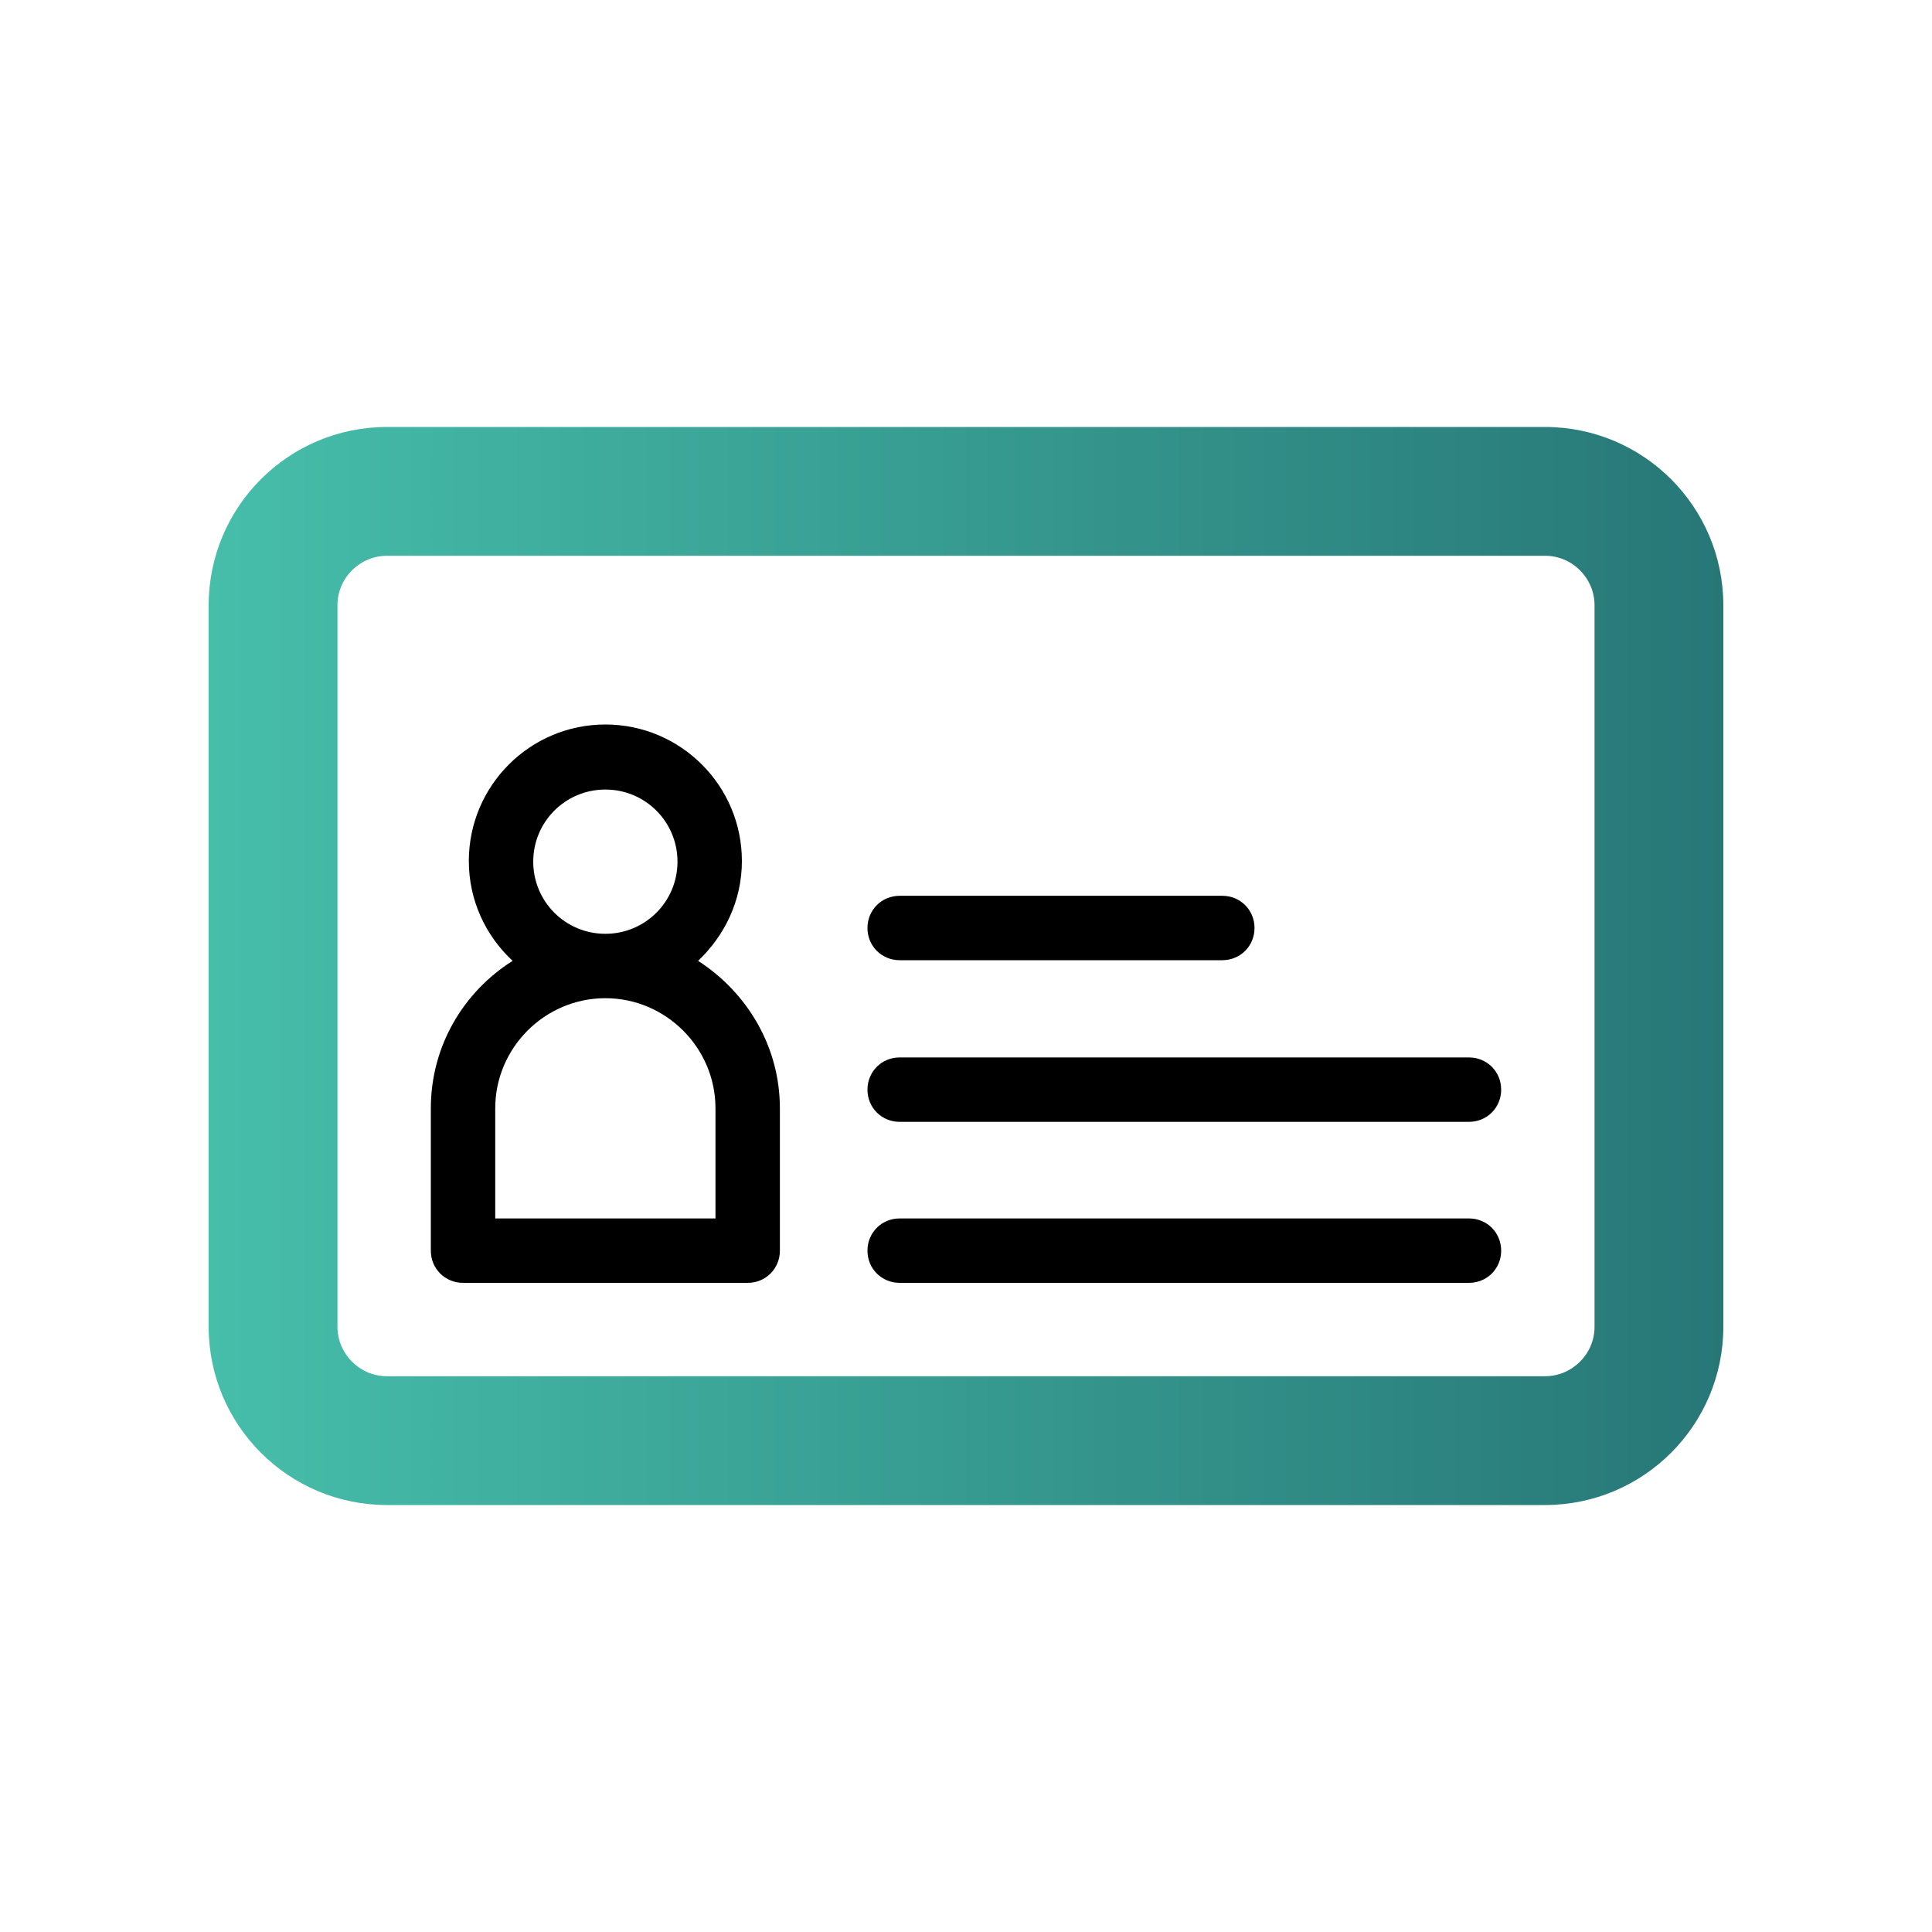
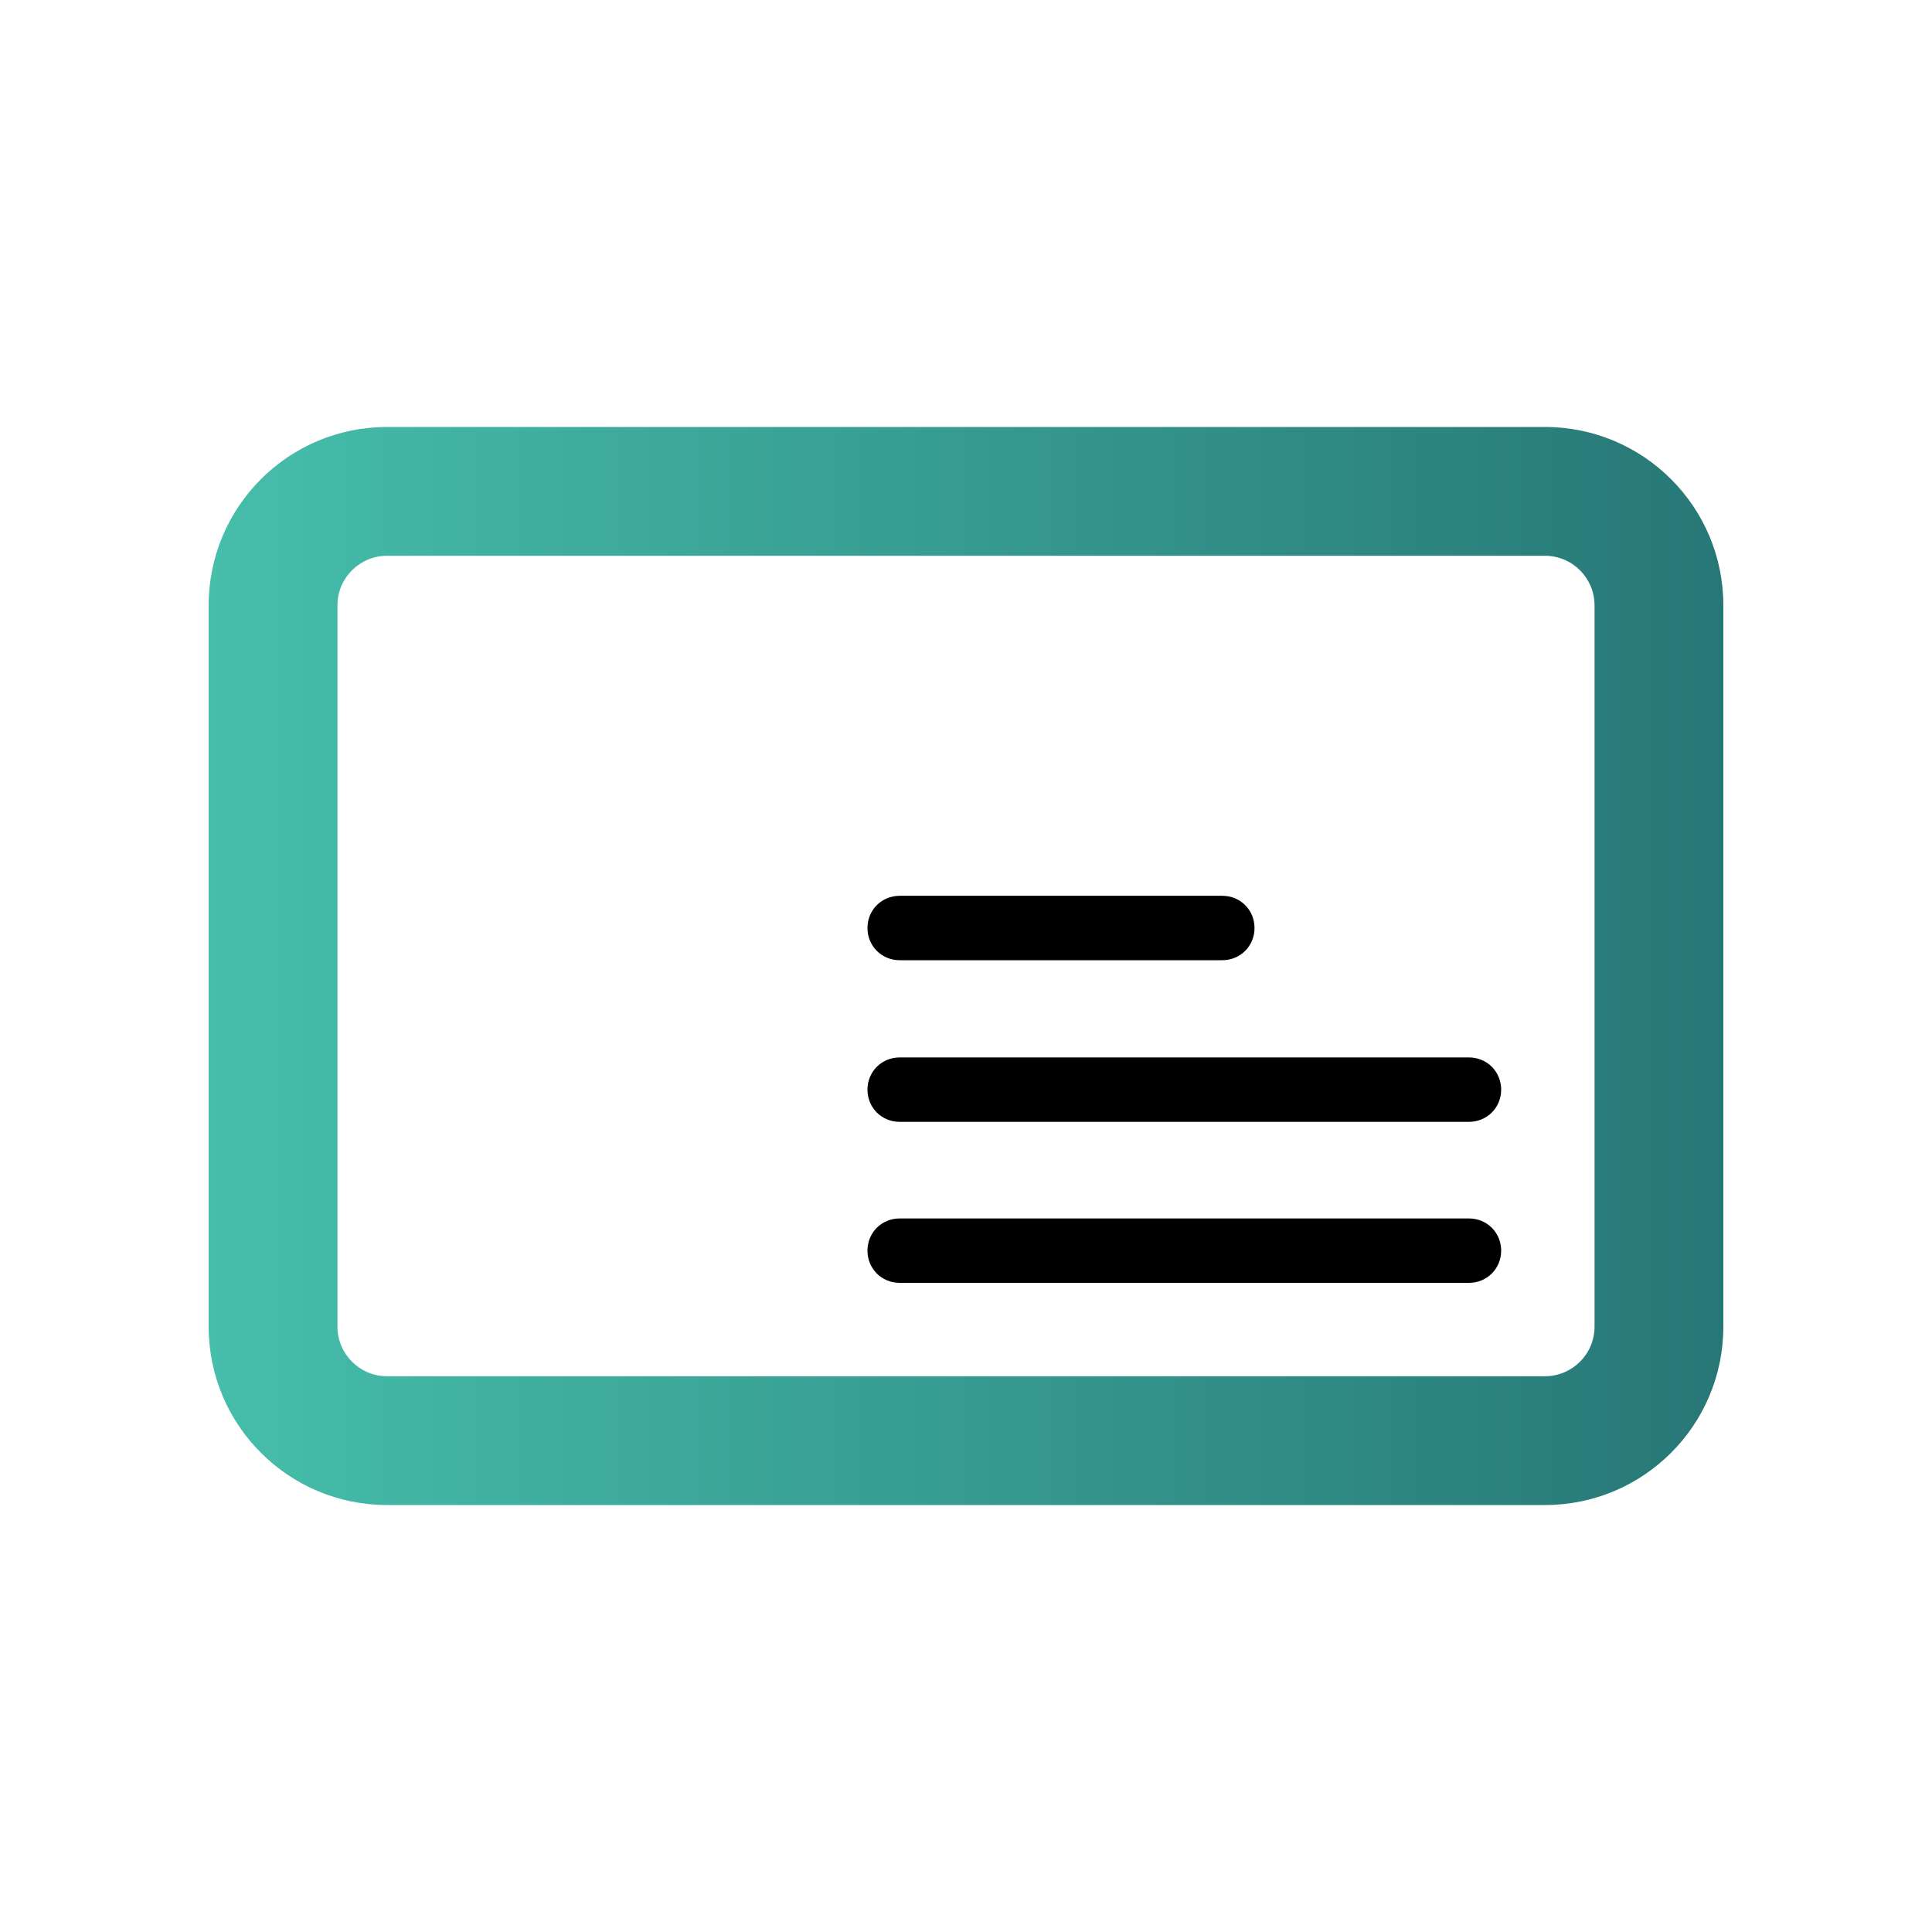
<svg xmlns="http://www.w3.org/2000/svg" id="Livello_1" data-name="Livello 1" viewBox="0 0 30 30">
  <defs>
    <style>
      .cls-1 {
        fill: url(#Sfumatura_senza_nome_4);
      }
    </style>
    <linearGradient id="Sfumatura_senza_nome_4" data-name="Sfumatura senza nome 4" x1="3.24" y1="15" x2="26.76" y2="15" gradientUnits="userSpaceOnUse">
      <stop offset="0" stop-color="#46beaa" />
      <stop offset="1" stop-color="#277777" />
    </linearGradient>
  </defs>
-   <path d="M10.84,14.92c.41-.39.68-.93.68-1.55,0-1.17-.95-2.12-2.12-2.12s-2.12.95-2.12,2.12c0,.61.26,1.16.68,1.55-.76.48-1.27,1.32-1.27,2.29v2.21c0,.28.22.5.5.5h4.42c.28,0,.5-.22.5-.5v-2.21c0-.96-.51-1.8-1.27-2.29ZM8.28,13.38c0-.62.5-1.12,1.12-1.12s1.12.5,1.12,1.12-.5,1.12-1.12,1.12-1.12-.5-1.12-1.12ZM11.11,18.92h-3.42v-1.71c0-.94.77-1.71,1.71-1.71s1.71.77,1.71,1.71v1.71Z" />
  <path d="M18.98,14.91h-5.01c-.28,0-.5-.22-.5-.5s.22-.5.5-.5h5.01c.28,0,.5.22.5.5s-.22.5-.5.5Z" />
  <path d="M22.81,19.92h-8.84c-.28,0-.5-.22-.5-.5s.22-.5.5-.5h8.84c.28,0,.5.22.5.5s-.22.5-.5.5Z" />
  <path d="M22.81,17.42h-8.84c-.28,0-.5-.22-.5-.5s.22-.5.5-.5h8.84c.28,0,.5.22.5.5s-.22.5-.5.5Z" />
  <path class="cls-1" d="M23.99,23.37H6.01c-1.53,0-2.77-1.24-2.77-2.77v-11.2c0-1.53,1.24-2.77,2.77-2.77h17.98c1.53,0,2.77,1.24,2.77,2.77v11.2c0,1.53-1.24,2.77-2.77,2.77ZM6.01,8.63c-.42,0-.77.34-.77.77v11.2c0,.42.34.77.77.77h17.98c.42,0,.77-.34.77-.77v-11.2c0-.42-.34-.77-.77-.77H6.01Z" />
</svg>